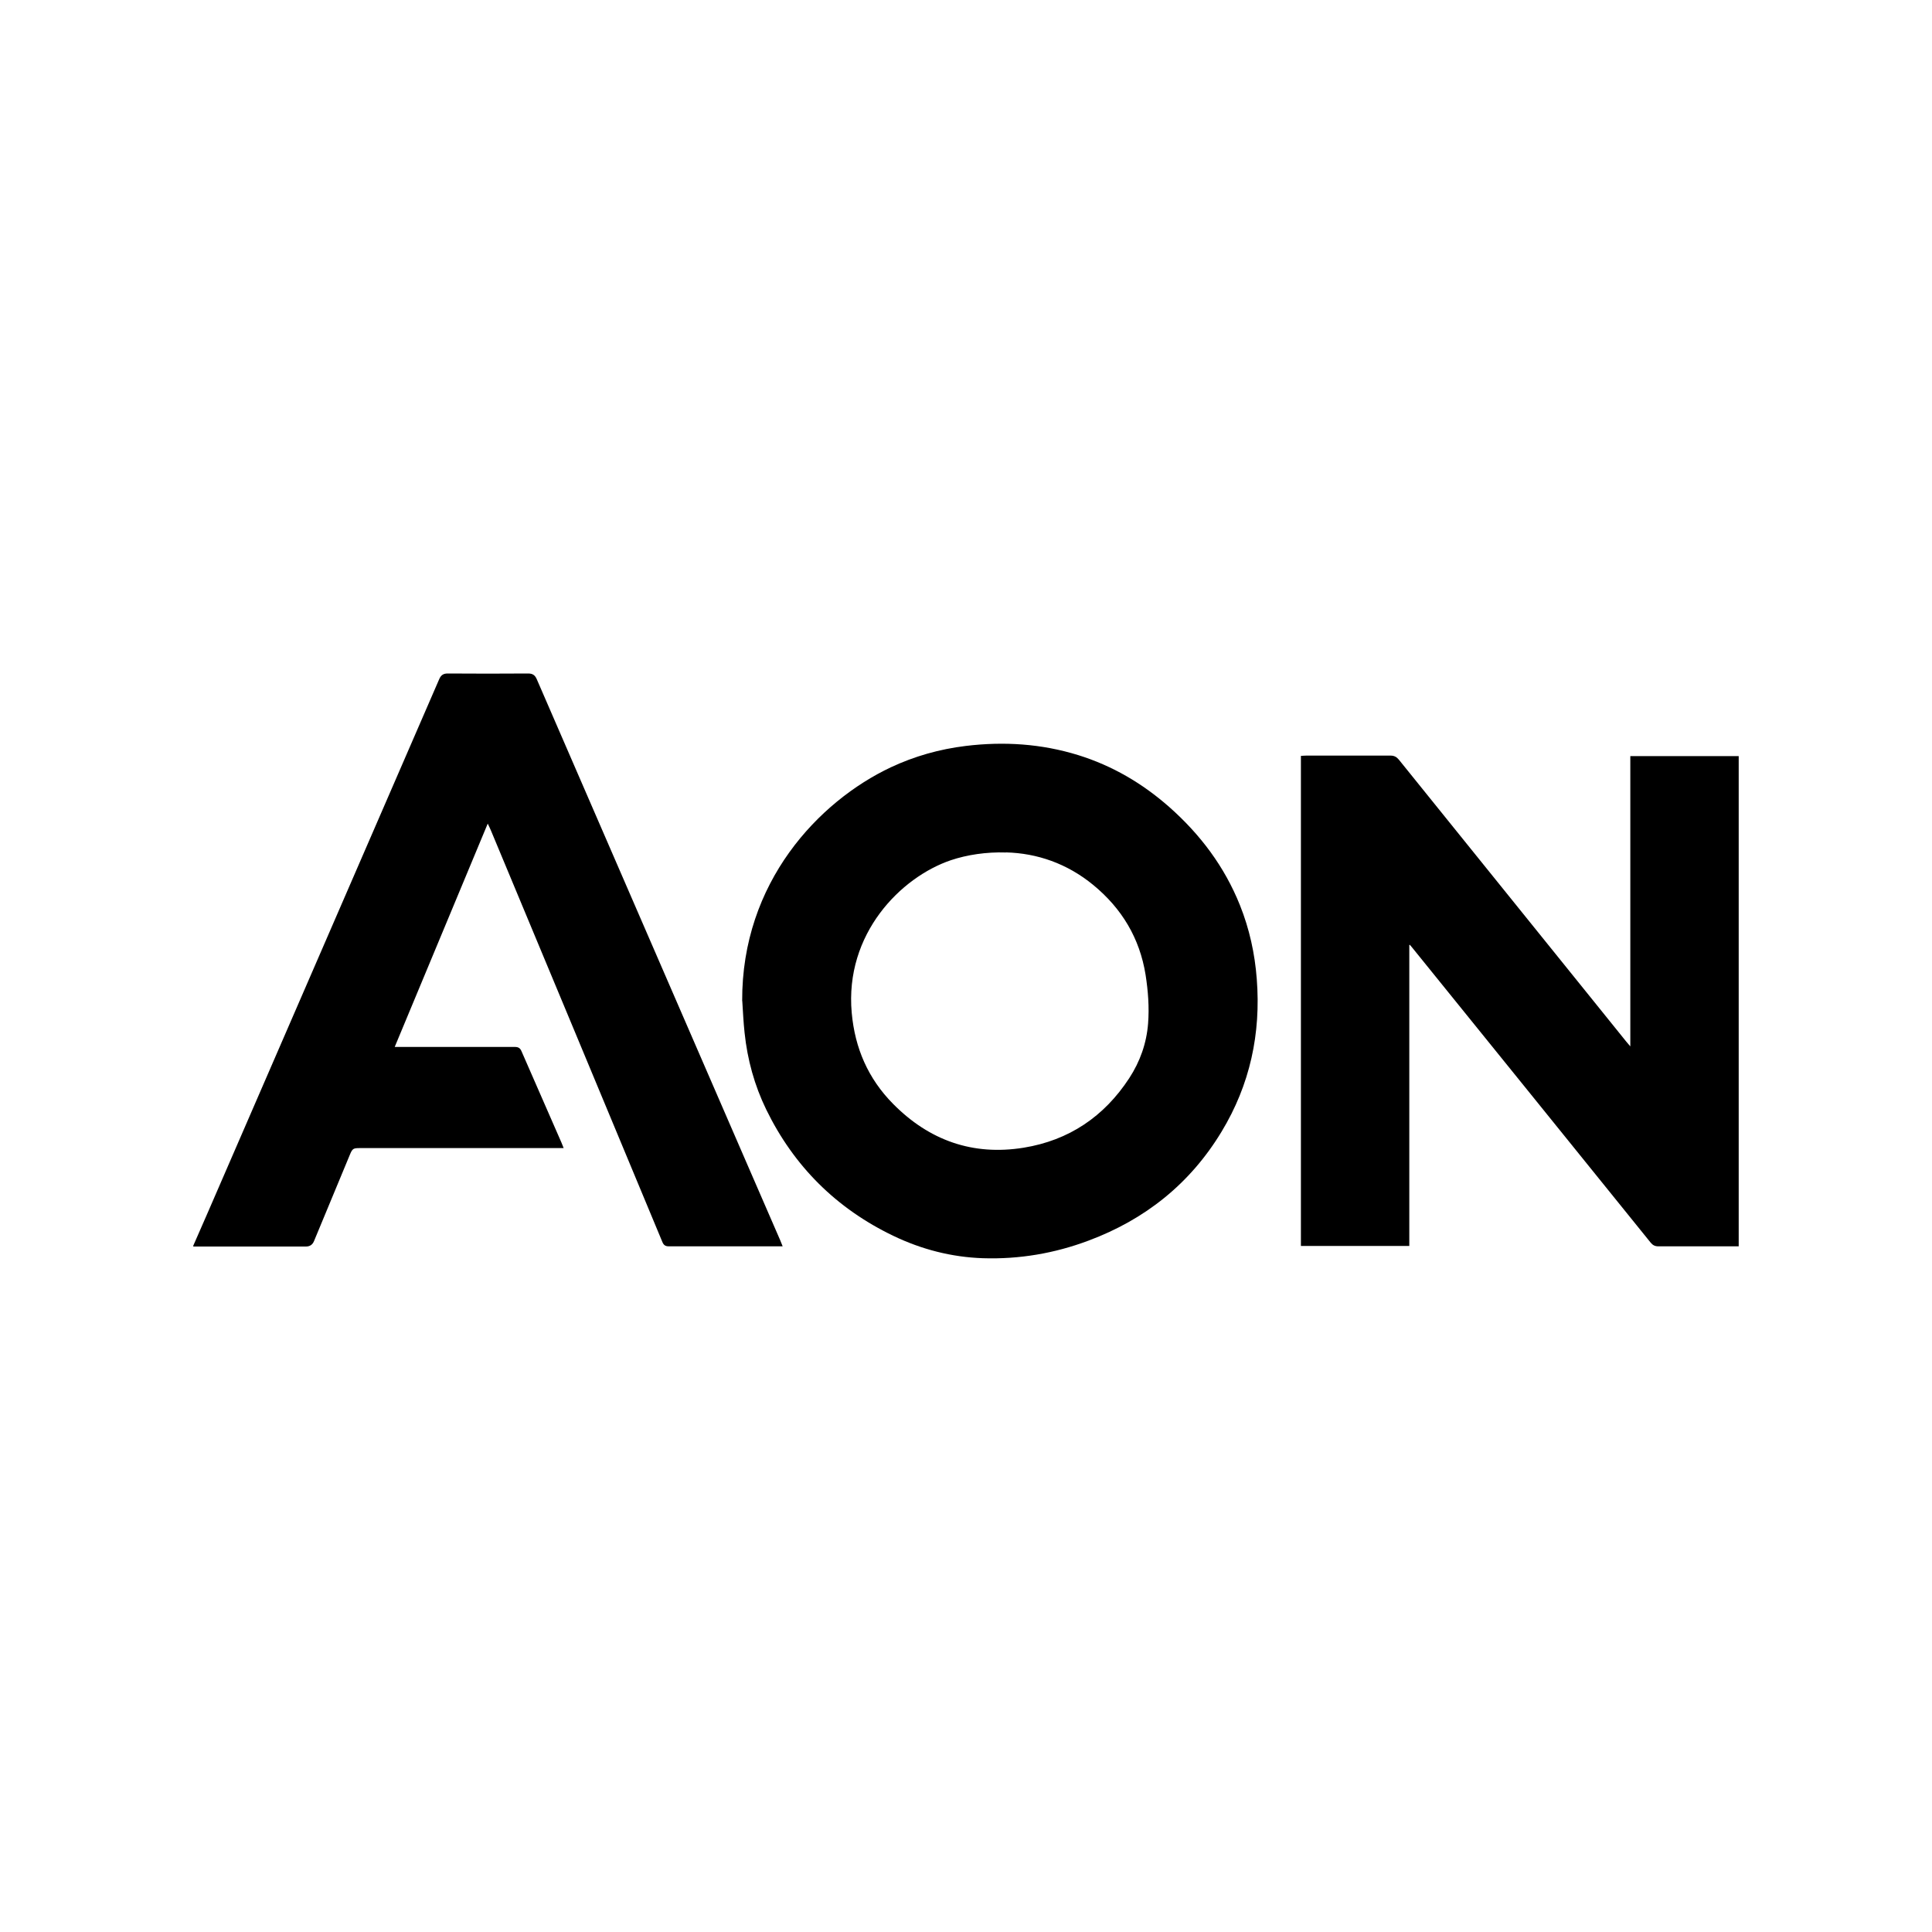
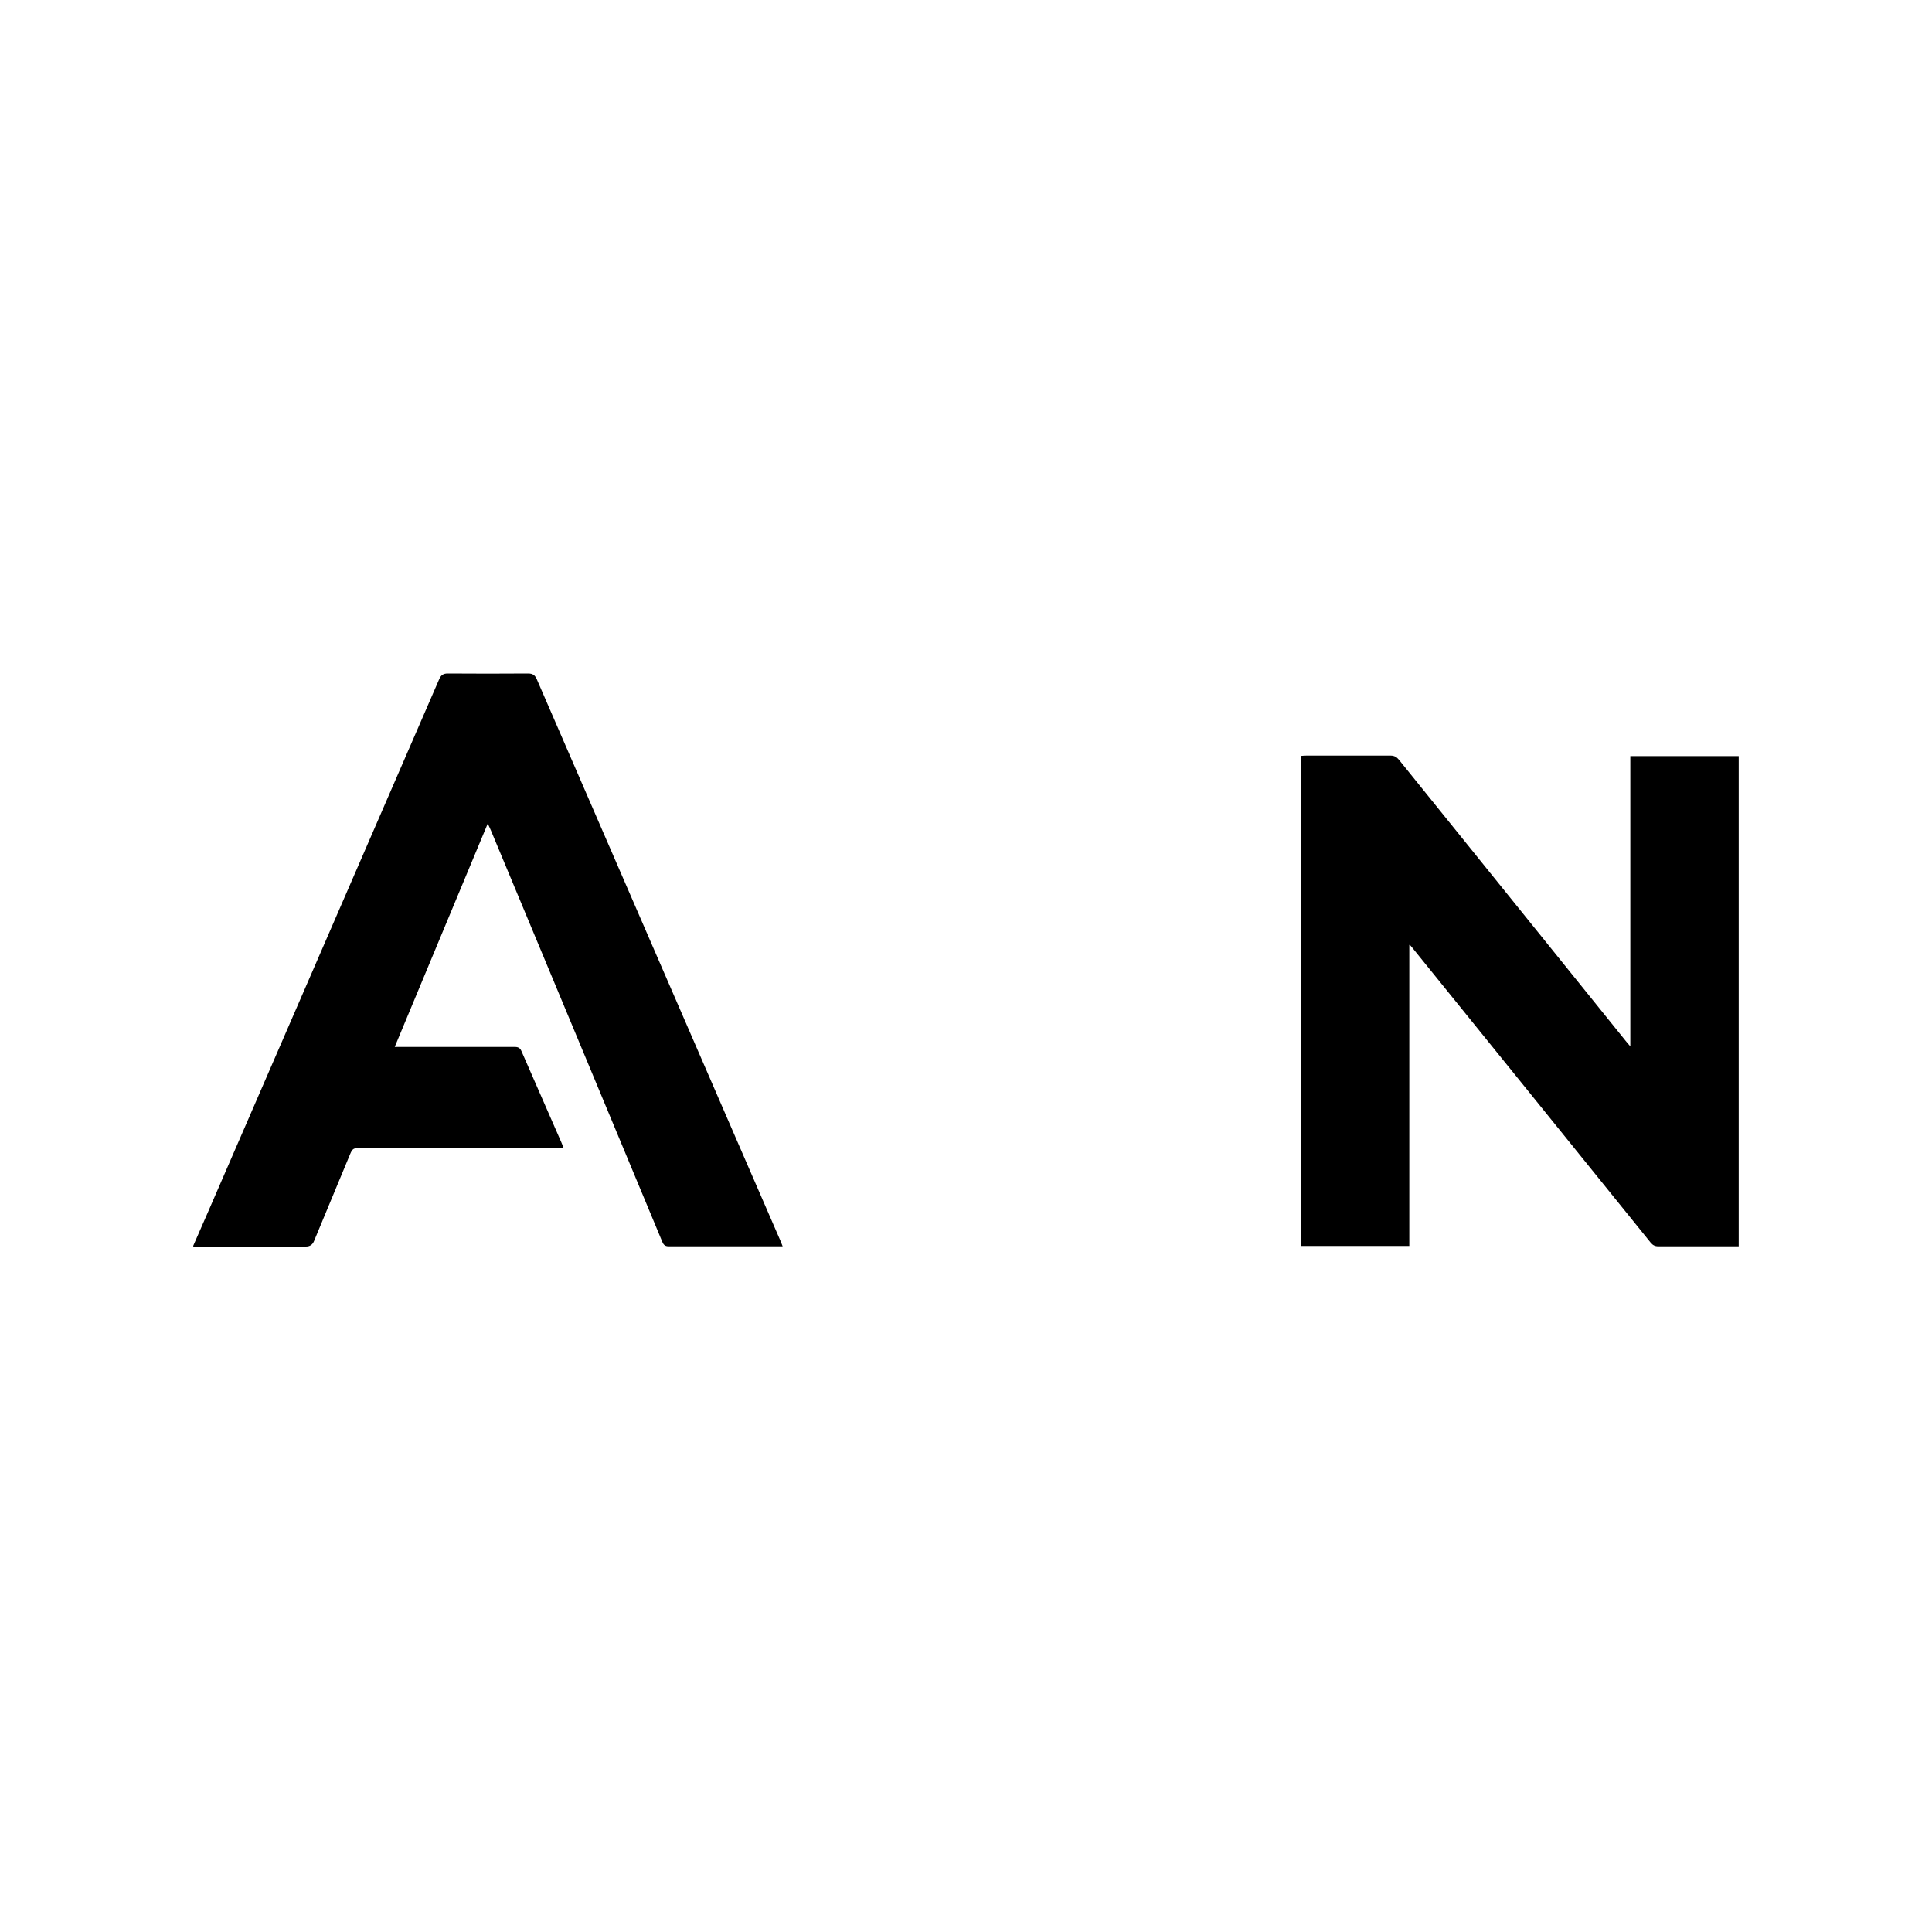
<svg xmlns="http://www.w3.org/2000/svg" viewBox="0 0 200 200" id="Layer_1">
  <path d="M20,128.97c.5-1.15,1.01-2.3,1.51-3.45,7.99-18.4,15.98-36.81,23.96-55.22,.18-.41,.42-.58,.87-.58,2.78,.02,5.56,.02,8.34,0,.47,0,.71,.18,.89,.6,7.22,16.65,14.44,33.3,21.67,49.95,1.18,2.72,2.36,5.44,3.54,8.15,.08,.19,.15,.38,.24,.6h-.35c-3.81,0-7.63,0-11.44,0-.36,0-.54-.14-.67-.47-3.01-7.24-6.02-14.47-9.04-21.71-2.9-6.96-5.8-13.91-8.7-20.87-.09-.22-.2-.43-.33-.71-3.23,7.74-6.42,15.4-9.63,23.12,.18,0,.3,0,.42,0,4.01,0,8.02,0,12.03,0,.34,0,.54,.12,.67,.43,1.38,3.16,2.77,6.32,4.15,9.49,.07,.16,.13,.32,.22,.55-.18,0-.31,0-.43,0-6.9,0-13.79,0-20.69,0-.66,0-.75,.06-1,.66-1.24,2.99-2.48,5.97-3.72,8.96q-.23,.57-.84,.57c-3.89,0-7.77,0-11.66,0,0-.02,0-.04,0-.06Z" />
  <path d="M145.89,97.84v31.14h-11.22v-50.73c.18-.01,.36-.03,.54-.03,2.92,0,5.83,0,8.75,0,.37,0,.62,.14,.85,.42,6.68,8.29,13.37,16.58,20.06,24.87,1.16,1.44,2.33,2.89,3.49,4.33,.11,.14,.24,.28,.41,.48v-30.05h11.22v50.75h-.35c-2.66,0-5.31,0-7.97,0-.35,0-.58-.12-.8-.39-8.23-10.19-16.46-20.38-24.7-30.56-.07-.09-.14-.17-.22-.26-.03,0-.05,.02-.08,.03Z" />
-   <path d="M76.83,103.63c-.06-12.3,7.94-20.68,15.37-24.19,2.47-1.16,5.06-1.89,7.77-2.22,3.95-.48,7.84-.23,11.65,.95,3.54,1.1,6.65,2.93,9.42,5.37,3.21,2.84,5.72,6.17,7.32,10.17,.98,2.45,1.54,5,1.74,7.63,.44,5.66-.7,10.95-3.65,15.82-3.25,5.37-7.9,9.08-13.77,11.27-3.52,1.32-7.17,1.94-10.93,1.82-3.24-.11-6.34-.91-9.26-2.31-5.9-2.83-10.3-7.2-13.17-13.08-1.22-2.51-1.95-5.17-2.24-7.94-.12-1.1-.17-2.2-.24-3.3Zm27.3-15.38c-2.01-.07-4.04,.24-5.7,.8-5.16,1.75-11,7.6-10.26,15.8,.33,3.66,1.7,6.81,4.28,9.42,3.74,3.79,8.26,5.39,13.52,4.54,4.68-.76,8.33-3.22,10.93-7.2,1.12-1.72,1.79-3.61,1.95-5.66,.13-1.69,0-3.37-.26-5.04-.61-3.79-2.46-6.87-5.42-9.3-2.7-2.22-5.82-3.29-9.03-3.37Z" />
</svg>